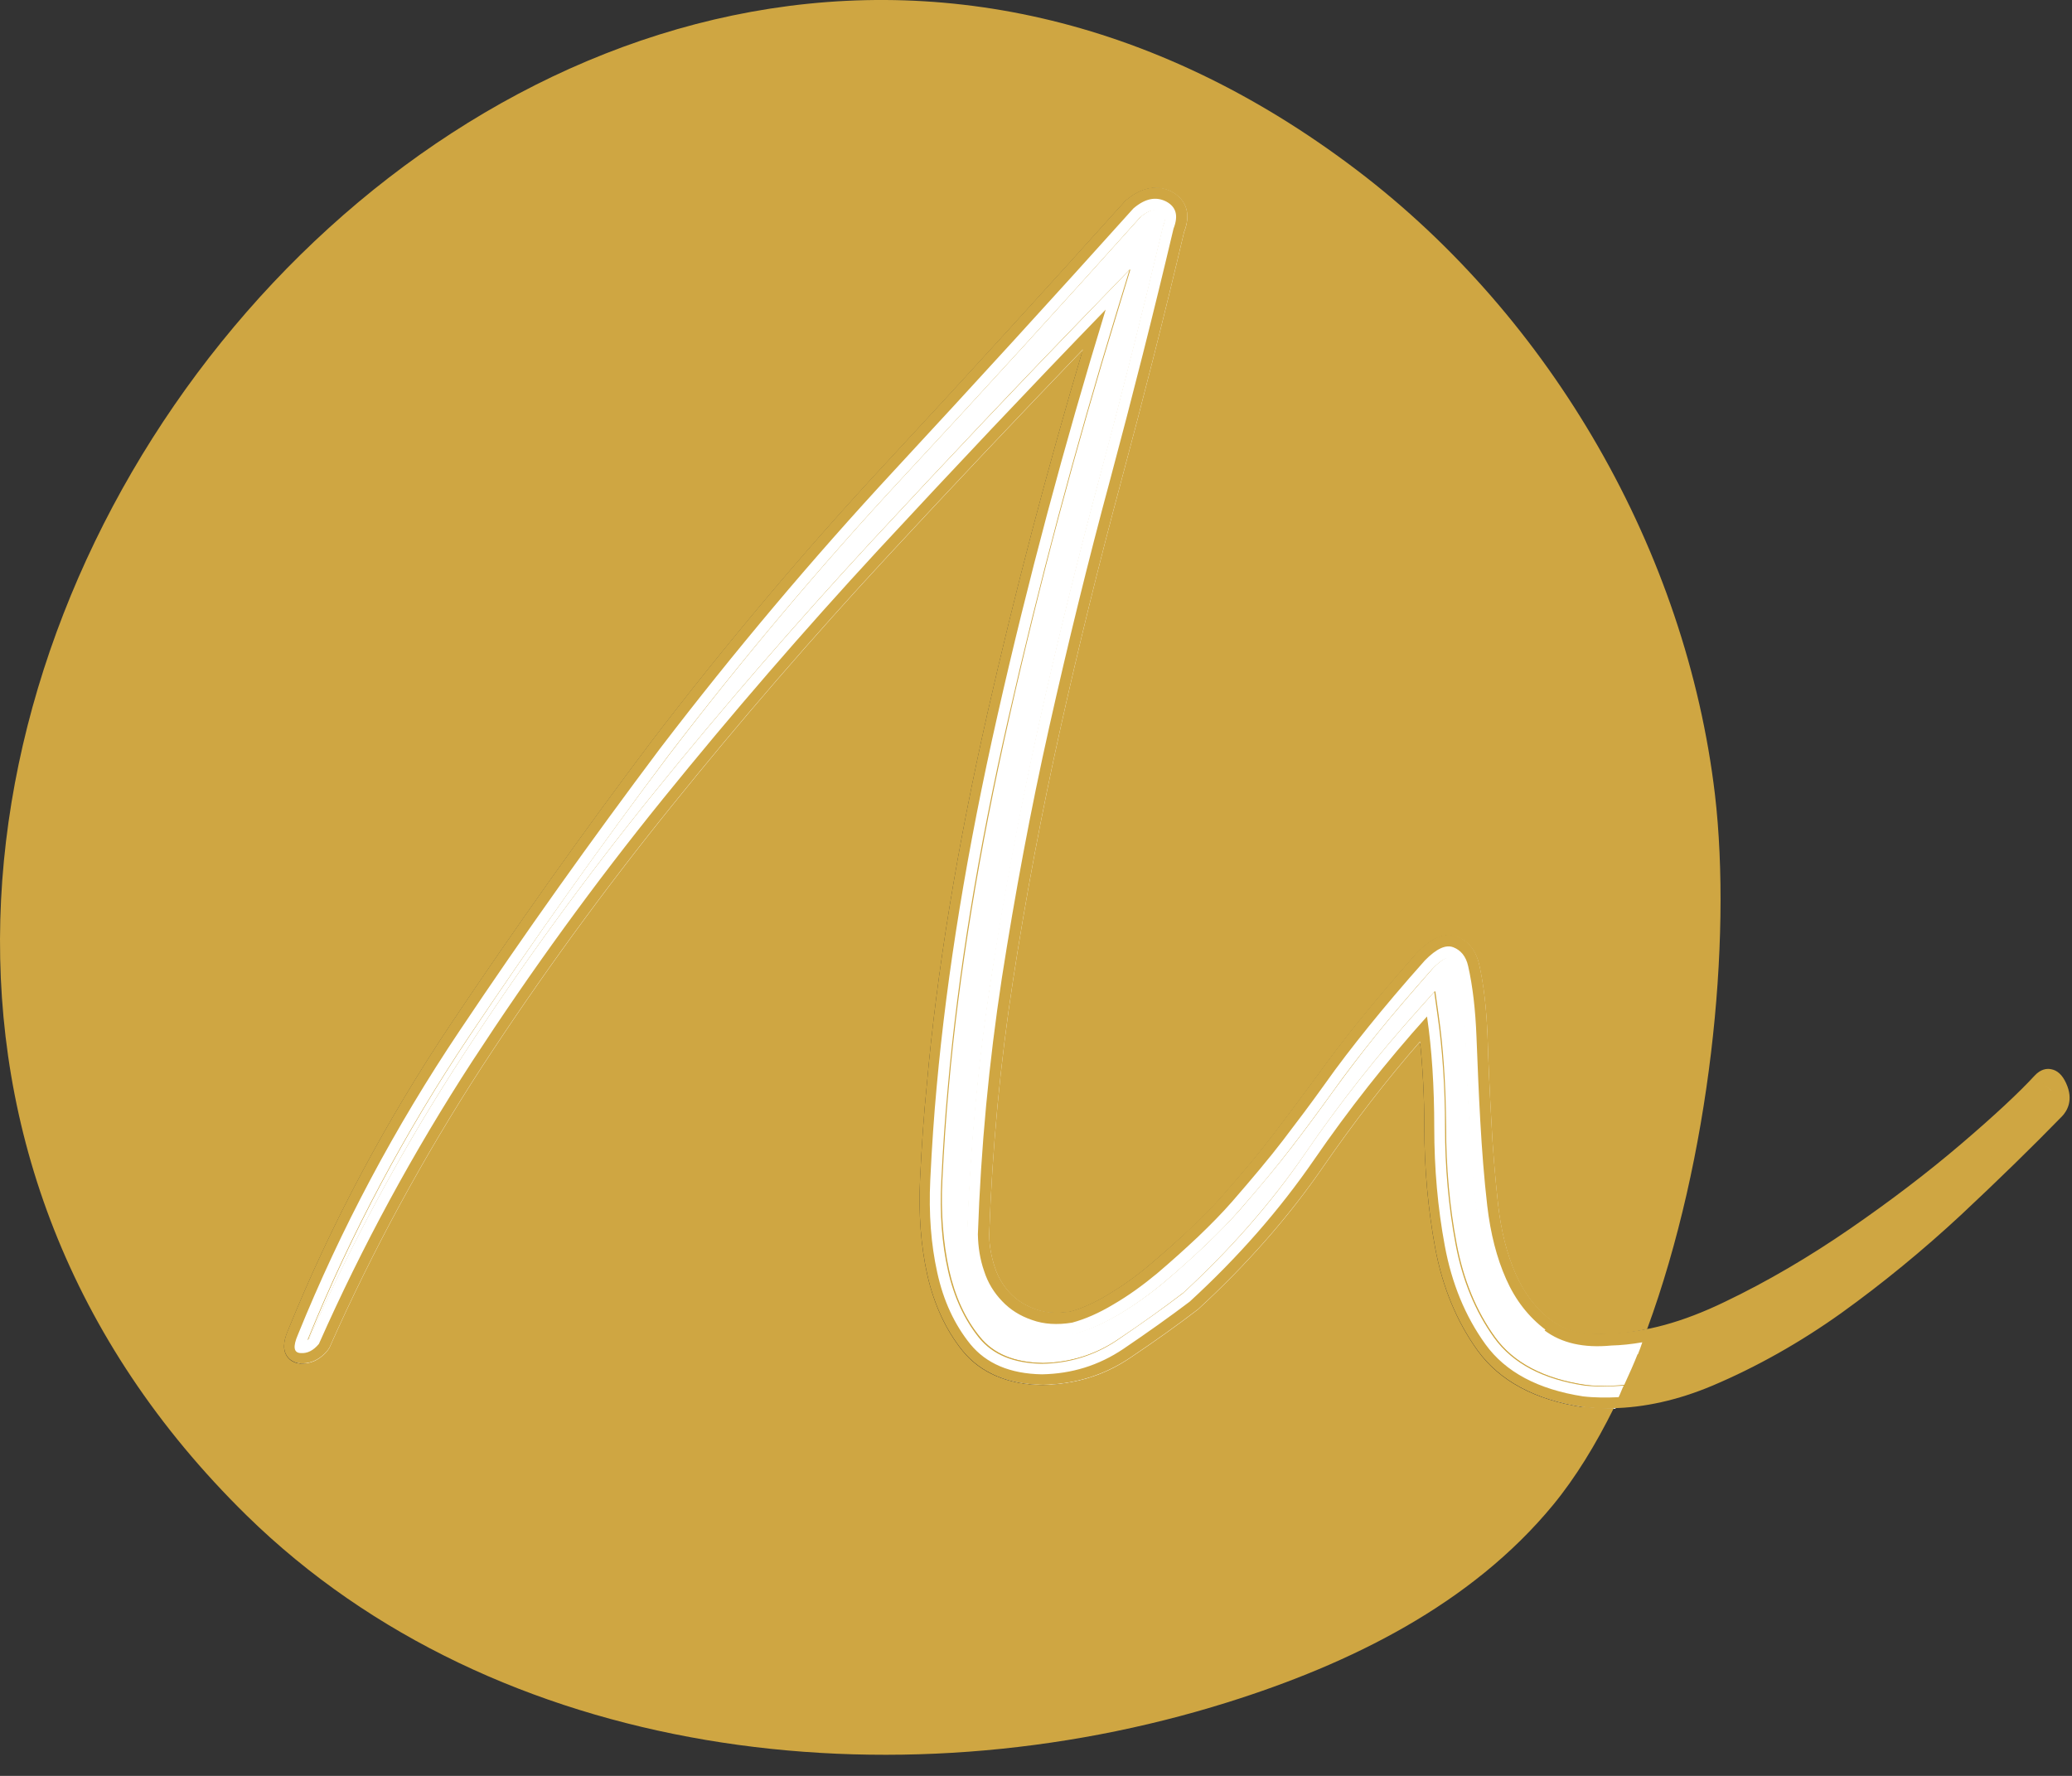
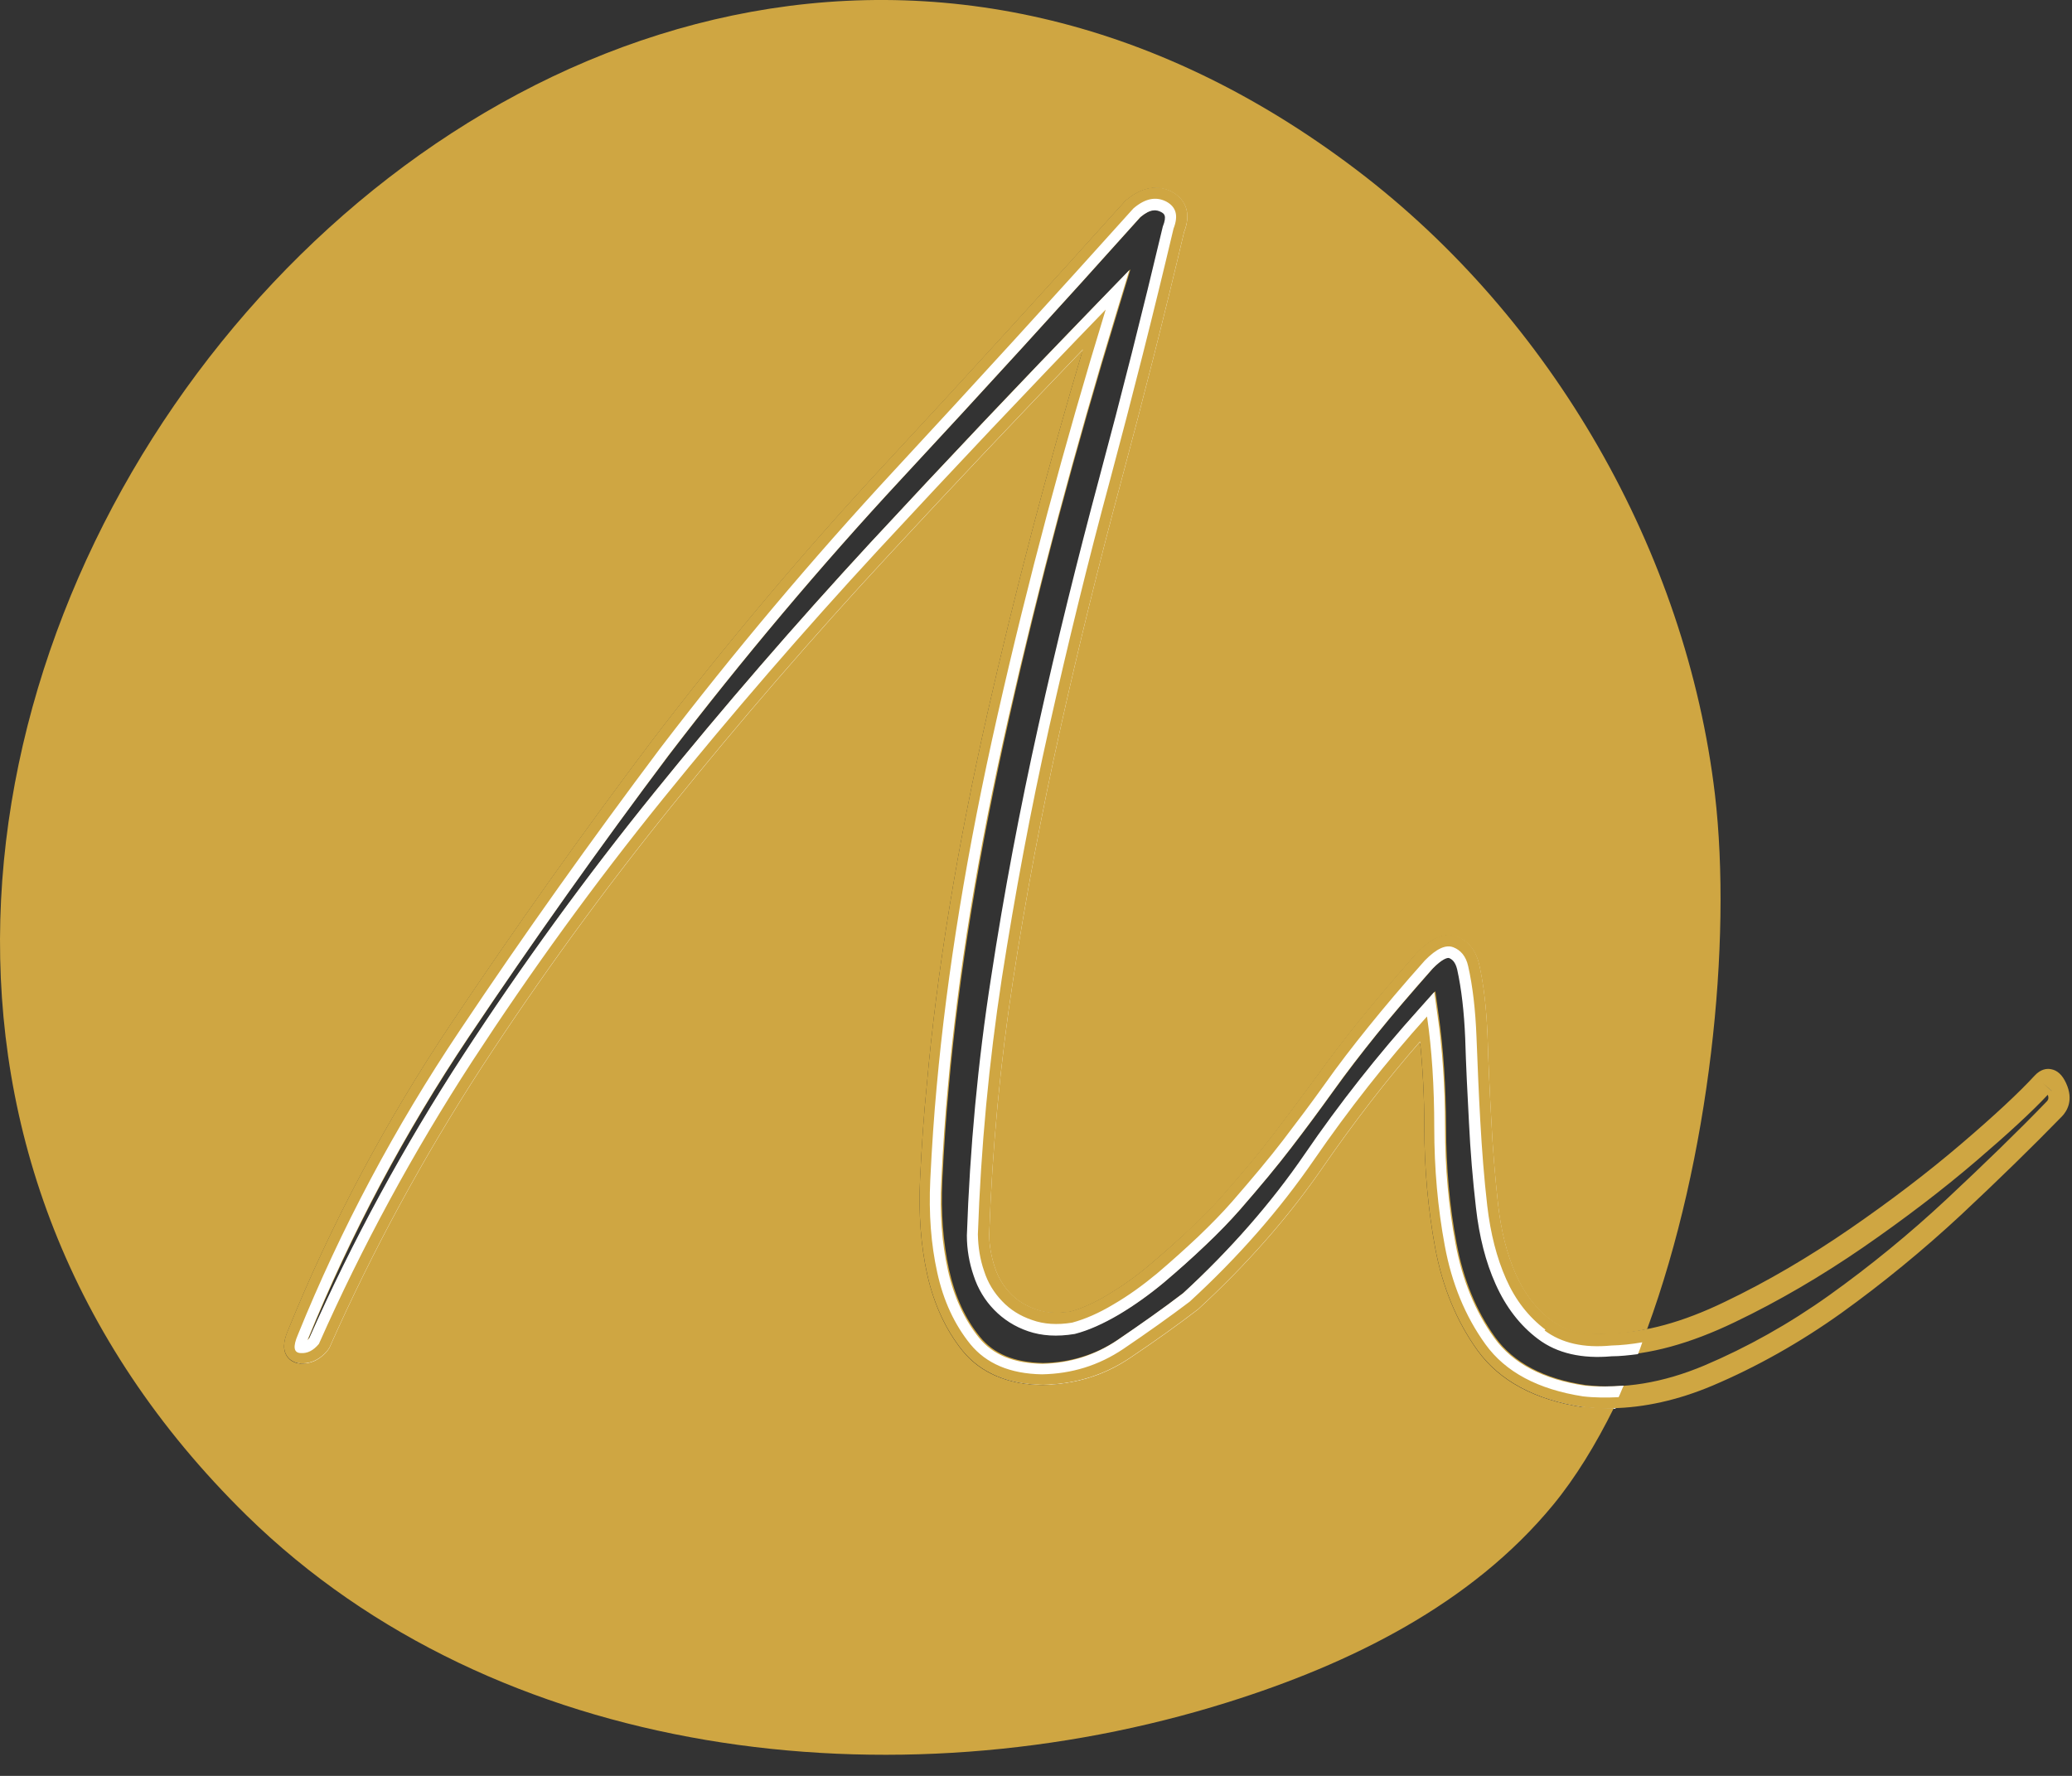
<svg xmlns="http://www.w3.org/2000/svg" width="77" height="66" viewBox="0 0 77 66" fill="none">
  <rect x="0" y="0" width="77" height="66" fill="#333333" stroke="none" />
-   <path d="M75.93 40.276C76.121 40.076 76.291 40.136 76.441 40.446C76.581 40.766 76.561 41.016 76.361 41.216C75.271 42.346 74.021 43.566 72.611 44.866C71.201 46.176 69.74 47.376 68.21 48.466C66.68 49.556 65.111 50.446 63.501 51.126C61.881 51.806 60.34 52.056 58.87 51.876C57.2 51.626 55.991 50.976 55.241 49.936C54.491 48.896 53.99 47.676 53.73 46.276C53.471 44.876 53.34 43.406 53.34 41.886C53.34 40.366 53.251 38.986 53.071 37.756C51.551 39.446 50.151 41.216 48.87 43.086C47.59 44.946 46.051 46.706 44.251 48.356C43.511 48.926 42.681 49.506 41.781 50.116C40.881 50.726 39.87 51.036 38.761 51.056C37.571 51.036 36.681 50.666 36.101 49.936C35.511 49.216 35.1 48.326 34.87 47.276C34.641 46.226 34.551 45.086 34.611 43.836C34.671 42.586 34.751 41.426 34.851 40.356C35.221 36.146 35.971 31.556 37.111 26.556C38.241 21.566 39.581 16.546 41.131 11.486C38.281 14.426 35.461 17.396 32.681 20.416C29.891 23.436 27.221 26.516 24.681 29.666C22.131 32.816 19.761 36.076 17.581 39.436C15.391 42.796 13.491 46.296 11.891 49.926C11.701 50.166 11.471 50.276 11.211 50.266C10.951 50.246 10.921 50.026 11.111 49.586C12.711 45.636 14.72 41.876 17.12 38.286C19.52 34.706 22.001 31.206 24.571 27.796C27.331 24.186 30.221 20.756 33.241 17.496C36.261 14.236 39.231 10.986 42.161 7.726C42.591 7.366 42.99 7.276 43.37 7.466C43.751 7.656 43.84 7.996 43.651 8.476C42.91 11.616 42.121 14.726 41.301 17.786C40.471 20.846 39.721 23.926 39.031 27.006C38.341 30.086 37.761 33.196 37.271 36.336C36.781 39.476 36.481 42.646 36.381 45.856C36.381 46.336 36.461 46.786 36.611 47.216C36.751 47.646 36.981 48.026 37.281 48.336C37.581 48.646 37.951 48.886 38.391 49.036C38.831 49.186 39.321 49.216 39.881 49.136C40.351 49.006 40.861 48.786 41.421 48.456C41.971 48.126 42.511 47.746 43.041 47.306C43.571 46.866 44.081 46.406 44.561 45.946C45.051 45.486 45.471 45.046 45.821 44.646C46.561 43.806 47.191 43.036 47.721 42.356C48.241 41.676 48.761 40.986 49.261 40.286C49.761 39.586 50.311 38.876 50.891 38.146C51.471 37.426 52.171 36.596 52.991 35.676C53.421 35.236 53.771 35.066 54.051 35.186C54.331 35.296 54.511 35.536 54.601 35.886C54.771 36.636 54.871 37.516 54.911 38.526C54.941 39.536 54.991 40.576 55.051 41.646C55.111 42.716 55.191 43.766 55.311 44.796C55.421 45.826 55.66 46.736 56.011 47.516C56.361 48.306 56.841 48.926 57.471 49.396C58.091 49.866 58.921 50.046 59.951 49.956C61.261 49.936 62.721 49.536 64.331 48.756C65.941 47.976 67.511 47.066 69.041 46.006C70.571 44.956 71.96 43.886 73.21 42.826C74.46 41.756 75.38 40.896 75.96 40.256L75.93 40.276Z" fill="#CFA642" />
  <path d="M76.241 40.536L75.931 40.266L76.231 40.536C76.231 40.536 76.231 40.536 76.241 40.536Z" fill="white" />
-   <path d="M59.911 50.376C58.811 50.476 57.891 50.266 57.181 49.736C56.501 49.226 55.971 48.546 55.601 47.696C55.241 46.876 54.991 45.916 54.871 44.856C54.751 43.816 54.671 42.746 54.611 41.686C54.551 40.616 54.511 39.576 54.471 38.556C54.441 37.576 54.331 36.716 54.171 35.996C54.101 35.706 53.961 35.616 53.871 35.576C53.811 35.556 53.611 35.606 53.251 35.976C52.461 36.876 51.751 37.696 51.171 38.416C50.591 39.136 50.051 39.846 49.551 40.536C49.041 41.246 48.531 41.936 48.001 42.626C47.481 43.306 46.851 44.056 46.091 44.936C45.731 45.346 45.301 45.786 44.811 46.256C44.311 46.726 43.791 47.196 43.271 47.636C42.731 48.086 42.171 48.486 41.601 48.826C41.021 49.166 40.471 49.416 39.961 49.546C39.301 49.656 38.731 49.616 38.231 49.446C37.731 49.276 37.311 49.006 36.961 48.646C36.621 48.286 36.361 47.866 36.201 47.376C36.041 46.906 35.961 46.406 35.951 45.886C36.061 42.656 36.361 39.436 36.851 36.296C37.341 33.146 37.931 30.006 38.611 26.936C39.291 23.866 40.061 20.756 40.881 17.696C41.701 14.646 42.491 11.516 43.231 8.396C43.401 7.966 43.271 7.906 43.161 7.846C43.011 7.766 42.781 7.726 42.391 8.046C39.541 11.226 36.541 14.516 33.511 17.776C30.511 21.006 27.601 24.466 24.861 28.046C22.311 31.426 19.811 34.956 17.431 38.516C15.061 42.056 13.051 45.836 11.461 49.736C11.461 49.746 11.451 49.766 11.441 49.776C11.461 49.756 11.491 49.736 11.511 49.706C13.121 46.086 15.031 42.556 17.211 39.216C19.391 35.866 21.791 32.566 24.341 29.416C26.881 26.276 29.581 23.156 32.361 20.146C35.131 17.156 37.971 14.146 40.821 11.216L41.991 10.006L41.501 11.616C39.961 16.636 38.611 21.696 37.491 26.656C36.371 31.606 35.611 36.226 35.241 40.396C35.141 41.466 35.061 42.626 35.001 43.856C34.941 45.066 35.031 46.186 35.251 47.196C35.471 48.176 35.851 49.016 36.401 49.686C36.911 50.316 37.681 50.636 38.751 50.656C39.761 50.636 40.701 50.346 41.531 49.786C42.431 49.186 43.251 48.596 43.981 48.036C45.721 46.436 47.251 44.686 48.511 42.856C49.791 40.986 51.221 39.176 52.741 37.486L53.321 36.836L53.441 37.696C53.621 38.936 53.711 40.346 53.721 41.876C53.721 43.366 53.851 44.826 54.111 46.196C54.361 47.536 54.841 48.716 55.551 49.696C56.231 50.636 57.361 51.236 58.911 51.466C59.381 51.526 59.871 51.516 60.361 51.466C60.541 51.076 60.721 50.676 60.881 50.266C60.541 50.316 60.211 50.346 59.901 50.346L59.911 50.376Z" fill="white" />
  <path d="M58.87 51.886C57.2 51.636 55.99 50.986 55.24 49.946C54.49 48.906 53.99 47.686 53.73 46.286C53.47 44.886 53.34 43.416 53.34 41.896C53.34 40.376 53.251 38.996 53.071 37.766C51.55 39.456 50.15 41.226 48.87 43.096C47.59 44.956 46.05 46.716 44.251 48.366C43.511 48.936 42.681 49.516 41.781 50.126C40.88 50.736 39.87 51.046 38.76 51.066C37.57 51.046 36.681 50.676 36.1 49.946C35.511 49.226 35.1 48.336 34.87 47.286C34.64 46.236 34.55 45.096 34.611 43.846C34.67 42.596 34.751 41.436 34.85 40.366C35.221 36.156 35.971 31.566 37.111 26.566C38.24 21.576 39.581 16.556 41.13 11.496C38.281 14.436 35.461 17.406 32.681 20.426C29.89 23.446 27.221 26.526 24.68 29.676C22.131 32.826 19.761 36.086 17.581 39.446C15.39 42.806 13.491 46.306 11.89 49.936C11.691 50.176 11.47 50.286 11.21 50.276C10.95 50.256 10.921 50.036 11.111 49.596C12.71 45.646 14.72 41.886 17.12 38.296C19.52 34.716 22 31.216 24.57 27.806C27.331 24.196 30.221 20.766 33.24 17.506C36.261 14.246 39.23 10.996 42.16 7.736C42.59 7.376 42.99 7.286 43.37 7.476C43.75 7.666 43.84 8.006 43.65 8.486C42.91 11.626 42.12 14.736 41.3 17.796C40.471 20.856 39.721 23.936 39.031 27.016C38.34 30.096 37.761 33.206 37.27 36.346C36.781 39.486 36.48 42.656 36.38 45.866C36.38 46.346 36.461 46.796 36.611 47.226C36.751 47.656 36.98 48.036 37.281 48.346C37.581 48.656 37.95 48.896 38.391 49.046C38.831 49.196 39.321 49.226 39.88 49.146C40.35 49.016 40.861 48.796 41.42 48.466C41.971 48.136 42.511 47.756 43.041 47.316C43.571 46.876 44.081 46.416 44.56 45.956C45.05 45.496 45.471 45.056 45.821 44.656C46.56 43.816 47.191 43.046 47.721 42.366C48.24 41.686 48.76 40.996 49.26 40.296C49.76 39.596 50.31 38.886 50.891 38.156C51.471 37.436 52.17 36.606 52.99 35.686C53.42 35.246 53.77 35.076 54.05 35.196C54.331 35.306 54.511 35.546 54.6 35.896C54.77 36.646 54.87 37.526 54.91 38.536C54.941 39.546 54.99 40.586 55.05 41.656C55.111 42.726 55.191 43.776 55.31 44.806C55.42 45.836 55.66 46.746 56.01 47.526C56.36 48.316 56.84 48.936 57.471 49.406C58.09 49.876 58.92 50.056 59.95 49.966C60.321 49.966 60.711 49.916 61.1 49.846C61.16 49.696 61.211 49.546 61.27 49.396C60.8 49.486 60.35 49.556 59.91 49.566C58.99 49.646 58.251 49.496 57.721 49.086C57.16 48.666 56.711 48.086 56.391 47.366C56.06 46.626 55.84 45.746 55.73 44.766C55.62 43.746 55.53 42.696 55.48 41.646C55.42 40.576 55.38 39.546 55.34 38.536C55.3 37.506 55.2 36.586 55.02 35.816C54.87 35.206 54.51 34.946 54.23 34.826C53.79 34.646 53.281 34.836 52.711 35.426C51.901 36.346 51.181 37.186 50.6 37.906C50.011 38.636 49.461 39.356 48.961 40.056C48.461 40.756 47.95 41.446 47.42 42.116C46.91 42.776 46.291 43.526 45.541 44.386C45.2 44.776 44.781 45.206 44.31 45.656C43.821 46.116 43.31 46.576 42.8 46.996C42.3 47.416 41.77 47.796 41.24 48.116C40.73 48.416 40.24 48.636 39.85 48.746C39.37 48.826 38.931 48.796 38.56 48.666C38.181 48.536 37.87 48.346 37.611 48.076C37.35 47.806 37.16 47.486 37.031 47.106C36.901 46.716 36.831 46.296 36.821 45.886C36.931 42.706 37.23 39.526 37.711 36.406C38.2 33.276 38.791 30.146 39.461 27.106C40.141 24.046 40.901 20.956 41.721 17.906C42.541 14.846 43.34 11.716 44.06 8.636C44.441 7.676 43.85 7.256 43.581 7.116C43.211 6.926 42.62 6.836 41.88 7.466C38.99 10.686 35.99 13.966 32.971 17.226C29.951 20.476 27.03 23.956 24.27 27.556C21.71 30.956 19.201 34.486 16.811 38.066C14.4 41.656 12.37 45.476 10.771 49.426C10.65 49.696 10.521 50.086 10.71 50.386C10.771 50.486 10.921 50.656 11.22 50.676C11.491 50.696 11.89 50.626 12.241 50.186L12.3 50.096C13.89 46.496 15.8 42.986 17.96 39.666C20.131 36.336 22.511 33.056 25.041 29.936C27.57 26.806 30.261 23.706 33.02 20.706C35.401 18.126 37.85 15.536 40.3 12.996C38.961 17.506 37.77 22.036 36.76 26.486C35.63 31.466 34.87 36.126 34.501 40.336C34.401 41.416 34.31 42.586 34.251 43.836C34.191 45.116 34.281 46.306 34.52 47.386C34.77 48.486 35.211 49.436 35.831 50.206C36.49 51.026 37.49 51.456 38.821 51.476C40.001 51.456 41.09 51.116 42.06 50.466C42.971 49.856 43.81 49.256 44.581 48.666C46.391 46.996 47.97 45.206 49.26 43.326C50.36 41.726 51.55 40.186 52.831 38.716C52.931 39.696 52.98 40.756 52.99 41.896C52.99 43.436 53.13 44.936 53.391 46.366C53.66 47.826 54.191 49.106 54.971 50.196C55.781 51.326 57.09 52.026 58.88 52.296C59.24 52.336 59.6 52.356 59.961 52.356C59.98 52.356 60.011 52.356 60.031 52.356C60.1 52.216 60.181 52.076 60.251 51.936C59.8 51.956 59.361 51.956 58.931 51.906L58.87 51.886Z" fill="white" />
  <path d="M59.901 52.346C59.531 52.346 59.171 52.336 58.821 52.286C57.031 52.016 55.721 51.306 54.911 50.186C54.131 49.106 53.601 47.816 53.331 46.356C53.071 44.936 52.931 43.426 52.931 41.886C52.931 40.746 52.871 39.676 52.771 38.706C51.491 40.176 50.301 41.726 49.201 43.316C47.911 45.196 46.341 46.986 44.521 48.656C43.751 49.246 42.911 49.846 42.001 50.456C41.041 51.106 39.951 51.446 38.761 51.466C37.441 51.446 36.441 51.016 35.771 50.196C35.151 49.426 34.711 48.476 34.461 47.376C34.221 46.296 34.131 45.106 34.191 43.826C34.251 42.576 34.331 41.396 34.441 40.326C34.811 36.126 35.571 31.466 36.701 26.476C37.711 22.026 38.901 17.496 40.241 12.986C37.791 15.536 35.341 18.126 32.961 20.696C30.191 23.686 27.501 26.796 24.981 29.926C22.451 33.056 20.071 36.326 17.901 39.656C15.741 42.986 13.831 46.496 12.241 50.086L12.181 50.176C11.831 50.606 11.431 50.686 11.161 50.666C10.861 50.646 10.711 50.476 10.651 50.376C10.461 50.066 10.601 49.676 10.711 49.416C12.311 45.466 14.351 41.646 16.751 38.056C19.141 34.486 21.651 30.946 24.211 27.546C26.971 23.936 29.891 20.466 32.911 17.216C35.941 13.956 38.931 10.666 41.821 7.456C42.561 6.826 43.151 6.926 43.521 7.106C43.791 7.246 44.381 7.666 44.001 8.626C43.281 11.696 42.481 14.836 41.661 17.896C40.841 20.946 40.081 24.036 39.401 27.096C38.721 30.146 38.131 33.276 37.651 36.396C37.171 39.506 36.871 42.696 36.761 45.876C36.761 46.286 36.841 46.706 36.971 47.096C37.091 47.466 37.291 47.796 37.551 48.066C37.811 48.336 38.121 48.526 38.501 48.656C38.871 48.786 39.311 48.816 39.791 48.736C40.191 48.626 40.671 48.416 41.181 48.106C41.711 47.786 42.241 47.416 42.741 46.986C43.251 46.556 43.761 46.106 44.251 45.636C44.731 45.186 45.141 44.756 45.481 44.366C46.241 43.506 46.851 42.766 47.361 42.096C47.881 41.416 48.391 40.726 48.901 40.036C49.401 39.336 49.961 38.606 50.541 37.886C51.131 37.156 51.841 36.326 52.651 35.406C53.221 34.816 53.731 34.626 54.171 34.806C54.451 34.916 54.811 35.186 54.961 35.796C55.141 36.576 55.241 37.486 55.281 38.516C55.311 39.526 55.361 40.566 55.421 41.626C55.471 42.676 55.561 43.726 55.671 44.746C55.781 45.726 56.001 46.606 56.331 47.346C56.651 48.066 57.091 48.646 57.661 49.066C58.201 49.466 58.931 49.626 59.851 49.546C61.121 49.526 62.541 49.136 64.091 48.386C65.681 47.626 67.241 46.706 68.751 45.666C70.261 44.626 71.651 43.566 72.891 42.506C74.121 41.456 75.041 40.596 75.611 39.976C75.841 39.726 76.071 39.706 76.221 39.736C76.451 39.776 76.641 39.946 76.781 40.256C77.071 40.886 76.811 41.296 76.631 41.486C75.531 42.616 74.271 43.846 72.871 45.156C71.461 46.466 69.961 47.696 68.431 48.796C66.891 49.896 65.271 50.806 63.641 51.496C62.361 52.036 61.101 52.316 59.891 52.336L59.901 52.346ZM53.341 36.846L53.461 37.706C53.641 38.946 53.731 40.356 53.741 41.886C53.741 43.376 53.871 44.836 54.131 46.206C54.381 47.546 54.861 48.726 55.571 49.706C56.251 50.646 57.381 51.246 58.931 51.476C60.311 51.636 61.801 51.396 63.341 50.746C64.921 50.076 66.481 49.206 67.981 48.136C69.491 47.056 70.961 45.856 72.341 44.566C73.731 43.266 74.991 42.046 76.071 40.926C76.101 40.886 76.151 40.836 76.101 40.686C75.501 41.326 74.611 42.146 73.441 43.146C72.181 44.226 70.761 45.306 69.241 46.356C67.701 47.416 66.101 48.356 64.471 49.136C62.811 49.936 61.281 50.356 59.921 50.376C58.821 50.476 57.901 50.266 57.191 49.736C56.511 49.226 55.981 48.546 55.611 47.696C55.251 46.876 55.001 45.916 54.881 44.856C54.761 43.816 54.681 42.746 54.621 41.686C54.561 40.616 54.521 39.576 54.481 38.556C54.451 37.576 54.341 36.716 54.181 35.996C54.111 35.706 53.971 35.616 53.881 35.576C53.821 35.556 53.621 35.606 53.261 35.976C52.471 36.876 51.761 37.696 51.181 38.416C50.601 39.136 50.061 39.846 49.561 40.536C49.051 41.246 48.541 41.936 48.011 42.626C47.491 43.306 46.861 44.056 46.101 44.936C45.741 45.346 45.311 45.786 44.821 46.256C44.321 46.726 43.801 47.196 43.281 47.636C42.741 48.086 42.181 48.486 41.611 48.826C41.031 49.166 40.481 49.416 39.971 49.546C39.311 49.656 38.741 49.616 38.241 49.446C37.741 49.276 37.321 49.006 36.971 48.646C36.631 48.286 36.371 47.866 36.211 47.376C36.051 46.906 35.971 46.406 35.961 45.886C36.071 42.656 36.371 39.436 36.861 36.296C37.351 33.146 37.941 30.006 38.621 26.936C39.301 23.866 40.071 20.756 40.891 17.696C41.711 14.646 42.501 11.516 43.241 8.396C43.411 7.966 43.281 7.906 43.171 7.846C43.021 7.766 42.791 7.726 42.401 8.046C39.551 11.226 36.551 14.516 33.521 17.776C30.521 21.006 27.611 24.466 24.871 28.046C22.321 31.426 19.821 34.956 17.441 38.516C15.071 42.056 13.061 45.836 11.471 49.736C11.471 49.746 11.461 49.766 11.451 49.776C11.471 49.756 11.501 49.736 11.521 49.706C13.131 46.086 15.041 42.556 17.221 39.216C19.401 35.866 21.801 32.566 24.351 29.416C26.891 26.276 29.591 23.156 32.371 20.146C35.141 17.156 37.981 14.146 40.831 11.216L42.011 10.006L41.521 11.616C39.981 16.636 38.631 21.696 37.511 26.656C36.391 31.606 35.631 36.226 35.261 40.396C35.161 41.466 35.081 42.626 35.021 43.856C34.961 45.066 35.051 46.186 35.271 47.196C35.491 48.176 35.871 49.016 36.421 49.686C36.931 50.316 37.701 50.636 38.771 50.656C39.781 50.636 40.721 50.346 41.551 49.786C42.451 49.186 43.271 48.596 44.001 48.036C45.741 46.436 47.271 44.686 48.531 42.856C49.811 40.986 51.241 39.176 52.761 37.486L53.341 36.836V36.846ZM75.931 40.266L76.231 40.536C76.231 40.536 76.231 40.536 76.241 40.536L75.931 40.266Z" fill="#CFA642" />
  <path d="M58.821 52.296C57.031 52.026 55.721 51.316 54.911 50.196C54.131 49.116 53.601 47.826 53.331 46.366C53.071 44.946 52.931 43.436 52.931 41.896C52.931 40.756 52.871 39.686 52.771 38.716C51.491 40.186 50.301 41.736 49.201 43.326C47.911 45.206 46.341 46.996 44.521 48.666C43.751 49.256 42.911 49.856 42.001 50.466C41.041 51.116 39.951 51.456 38.761 51.476C37.441 51.456 36.441 51.026 35.771 50.206C35.151 49.436 34.711 48.486 34.461 47.386C34.221 46.306 34.131 45.116 34.191 43.836C34.251 42.586 34.331 41.406 34.441 40.336C34.811 36.136 35.571 31.476 36.701 26.486C37.711 22.036 38.901 17.506 40.241 12.996C37.791 15.546 35.341 18.136 32.961 20.706C30.191 23.696 27.501 26.806 24.981 29.936C22.451 33.066 20.071 36.336 17.901 39.666C15.741 42.996 13.831 46.506 12.241 50.096L12.181 50.186C11.831 50.616 11.431 50.696 11.161 50.676C10.861 50.656 10.711 50.486 10.651 50.386C10.461 50.076 10.601 49.686 10.711 49.426C12.311 45.476 14.351 41.656 16.751 38.066C19.141 34.496 21.651 30.956 24.211 27.556C26.971 23.946 29.891 20.476 32.911 17.226C35.941 13.966 38.931 10.676 41.821 7.466C42.561 6.836 43.151 6.936 43.521 7.116C43.791 7.256 44.381 7.676 44.001 8.636C43.281 11.706 42.481 14.846 41.661 17.906C40.841 20.956 40.081 24.046 39.401 27.106C38.721 30.156 38.131 33.286 37.651 36.406C37.171 39.516 36.871 42.706 36.761 45.886C36.761 46.296 36.841 46.716 36.971 47.106C37.091 47.476 37.291 47.806 37.551 48.076C37.811 48.346 38.121 48.536 38.501 48.666C38.871 48.796 39.311 48.826 39.791 48.746C40.191 48.636 40.671 48.426 41.181 48.116C41.711 47.796 42.241 47.426 42.741 46.996C43.251 46.566 43.761 46.116 44.251 45.656C44.731 45.206 45.141 44.776 45.481 44.386C46.241 43.526 46.851 42.786 47.361 42.116C47.881 41.436 48.391 40.746 48.901 40.056C49.401 39.356 49.961 38.626 50.541 37.906C51.131 37.176 51.841 36.346 52.651 35.426C53.221 34.836 53.731 34.646 54.171 34.826C54.451 34.936 54.811 35.206 54.961 35.816C55.141 36.596 55.241 37.506 55.281 38.536C55.311 39.546 55.361 40.586 55.421 41.646C55.471 42.696 55.561 43.746 55.671 44.766C55.781 45.746 56.001 46.626 56.331 47.366C56.651 48.086 57.091 48.666 57.661 49.086C58.201 49.486 58.931 49.646 59.851 49.566C60.281 49.566 60.741 49.496 61.211 49.396C63.541 43.046 64.371 35.006 63.731 29.526C62.661 20.496 57.661 11.826 50.441 6.336C19.611 -17.104 -17.549 30.126 9.171 56.326C18.451 65.416 33.221 67.156 45.621 63.266C50.181 61.836 54.671 59.626 57.711 55.936C58.551 54.916 59.301 53.686 59.971 52.336C59.951 52.336 59.921 52.336 59.901 52.336C59.531 52.336 59.171 52.326 58.821 52.276V52.296Z" fill="#CFA642" />
  <path d="M57.431 49.416C56.81 48.946 56.321 48.326 55.971 47.536C55.62 46.746 55.391 45.846 55.27 44.816C55.151 43.786 55.071 42.736 55.011 41.666C54.95 40.596 54.91 39.556 54.87 38.546C54.831 37.536 54.73 36.656 54.56 35.906C54.48 35.546 54.291 35.316 54.011 35.206C53.73 35.096 53.38 35.256 52.95 35.696C52.13 36.616 51.431 37.446 50.85 38.166C50.27 38.886 49.721 39.596 49.221 40.306C48.721 41.006 48.2 41.696 47.681 42.376C47.16 43.056 46.52 43.816 45.781 44.666C45.431 45.066 45.011 45.496 44.52 45.966C44.031 46.426 43.52 46.886 43.001 47.326C42.471 47.766 41.931 48.156 41.38 48.476C40.831 48.806 40.321 49.026 39.84 49.156C39.291 49.246 38.791 49.216 38.35 49.056C37.91 48.906 37.541 48.676 37.24 48.356C36.941 48.046 36.711 47.676 36.571 47.236C36.42 46.806 36.35 46.346 36.34 45.876C36.45 42.666 36.751 39.486 37.23 36.356C37.721 33.216 38.3 30.106 38.99 27.026C39.681 23.946 40.431 20.876 41.261 17.806C42.081 14.746 42.87 11.636 43.611 8.496C43.8 8.016 43.711 7.686 43.331 7.486C42.95 7.296 42.55 7.376 42.12 7.746C39.2 10.996 36.221 14.256 33.2 17.516C30.18 20.776 27.291 24.206 24.53 27.816C21.971 31.226 19.48 34.716 17.081 38.306C14.681 41.886 12.671 45.656 11.07 49.606C10.88 50.046 10.911 50.276 11.171 50.286C11.431 50.306 11.65 50.186 11.851 49.946C13.46 46.316 15.361 42.816 17.541 39.456C19.73 36.096 22.09 32.836 24.64 29.686C27.191 26.536 29.851 23.456 32.641 20.436C35.431 17.426 38.24 14.446 41.09 11.506C39.541 16.566 38.2 21.586 37.071 26.576C35.941 31.566 35.191 36.166 34.81 40.376C34.711 41.446 34.63 42.606 34.571 43.856C34.511 45.106 34.6 46.256 34.831 47.296C35.06 48.346 35.471 49.226 36.06 49.956C36.651 50.676 37.531 51.056 38.721 51.076C39.831 51.056 40.831 50.746 41.74 50.136C42.641 49.526 43.471 48.936 44.211 48.376C46.011 46.726 47.55 44.966 48.831 43.106C50.111 41.246 51.511 39.466 53.031 37.776C53.211 39.006 53.3 40.376 53.3 41.906C53.3 43.436 53.431 44.896 53.691 46.296C53.95 47.696 54.45 48.916 55.2 49.956C55.95 50.996 57.16 51.636 58.831 51.896C59.261 51.946 59.711 51.946 60.151 51.926C60.221 51.786 60.27 51.636 60.34 51.496C59.85 51.536 59.361 51.546 58.891 51.496C57.34 51.266 56.211 50.666 55.531 49.726C54.821 48.746 54.34 47.566 54.09 46.226C53.831 44.856 53.7 43.396 53.7 41.906C53.7 40.376 53.6 38.966 53.42 37.726L53.3 36.866L52.721 37.516C51.2 39.206 49.77 41.016 48.49 42.886C47.24 44.716 45.7 46.466 43.961 48.066C43.23 48.626 42.401 49.206 41.511 49.816C40.681 50.376 39.74 50.666 38.73 50.686C37.66 50.666 36.891 50.346 36.38 49.716C35.84 49.046 35.45 48.206 35.23 47.226C35.001 46.216 34.92 45.096 34.98 43.886C35.041 42.656 35.12 41.486 35.221 40.426C35.59 36.256 36.34 31.636 37.471 26.686C38.6 21.726 39.95 16.666 41.48 11.646L41.971 10.036L40.8 11.246C37.95 14.186 35.111 17.186 32.34 20.176C29.561 23.186 26.86 26.306 24.32 29.446C21.77 32.596 19.37 35.896 17.191 39.246C15.011 42.596 13.091 46.126 11.491 49.736C11.47 49.766 11.441 49.786 11.421 49.806C11.421 49.796 11.431 49.776 11.441 49.766C13.03 45.856 15.04 42.086 17.41 38.546C19.8 34.986 22.3 31.466 24.84 28.076C27.581 24.496 30.491 21.036 33.49 17.806C36.52 14.546 39.52 11.256 42.37 8.076C42.761 7.746 42.98 7.796 43.141 7.876C43.251 7.936 43.38 7.996 43.211 8.426C42.471 11.546 41.681 14.676 40.861 17.726C40.041 20.786 39.27 23.896 38.59 26.966C37.91 30.026 37.31 33.176 36.831 36.326C36.34 39.466 36.041 42.696 35.931 45.916C35.931 46.436 36.02 46.936 36.181 47.406C36.34 47.896 36.6 48.326 36.941 48.676C37.291 49.036 37.711 49.306 38.211 49.476C38.711 49.646 39.281 49.686 39.941 49.576C40.45 49.446 41.001 49.196 41.581 48.856C42.151 48.516 42.711 48.116 43.251 47.666C43.77 47.226 44.291 46.766 44.791 46.286C45.291 45.816 45.721 45.366 46.071 44.966C46.84 44.086 47.461 43.336 47.98 42.656C48.511 41.966 49.02 41.276 49.531 40.566C50.02 39.876 50.571 39.166 51.151 38.446C51.73 37.726 52.431 36.906 53.23 36.006C53.59 35.636 53.791 35.586 53.85 35.606C53.95 35.646 54.081 35.736 54.151 36.026C54.31 36.746 54.41 37.606 54.45 38.586C54.48 39.596 54.531 40.636 54.59 41.716C54.641 42.776 54.73 43.846 54.85 44.886C54.971 45.956 55.211 46.906 55.581 47.726C55.961 48.576 56.49 49.266 57.16 49.766C57.861 50.296 58.791 50.506 59.891 50.406C60.211 50.406 60.541 50.366 60.87 50.326C60.931 50.186 60.98 50.036 61.031 49.886C60.63 49.956 60.251 49.996 59.88 50.006C58.85 50.106 58.031 49.916 57.401 49.446L57.431 49.416Z" fill="white" />
</svg>